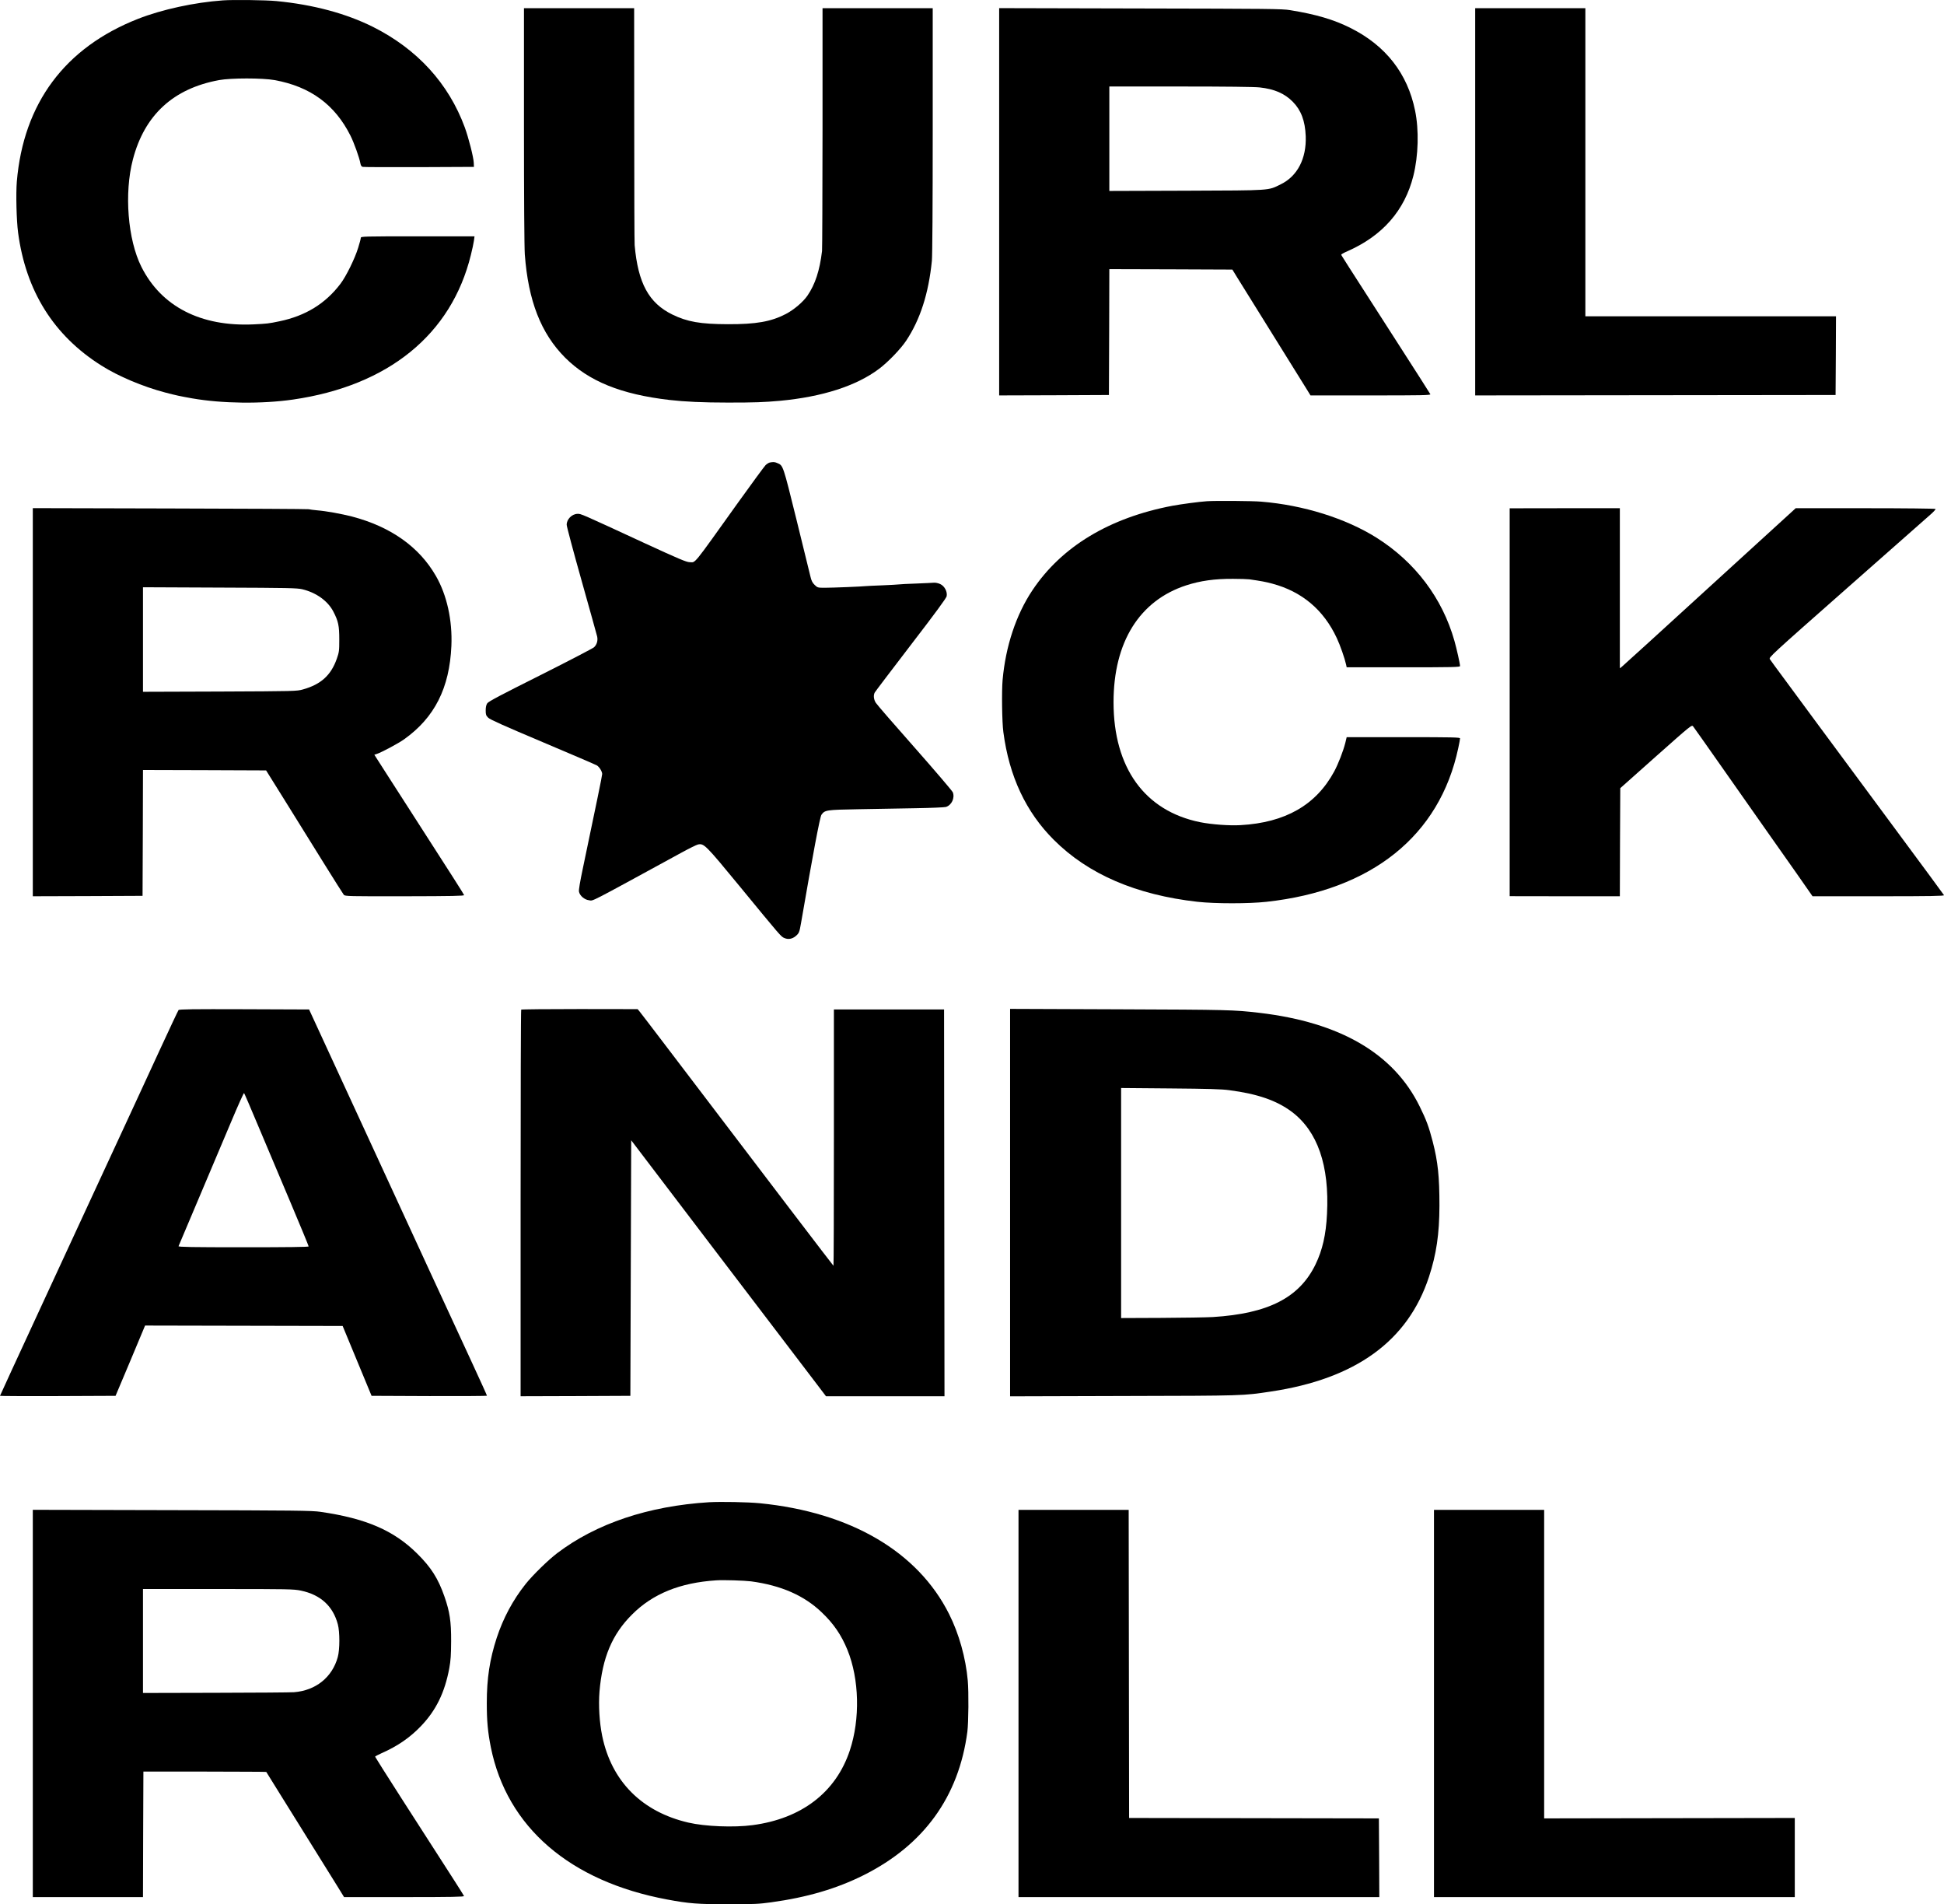
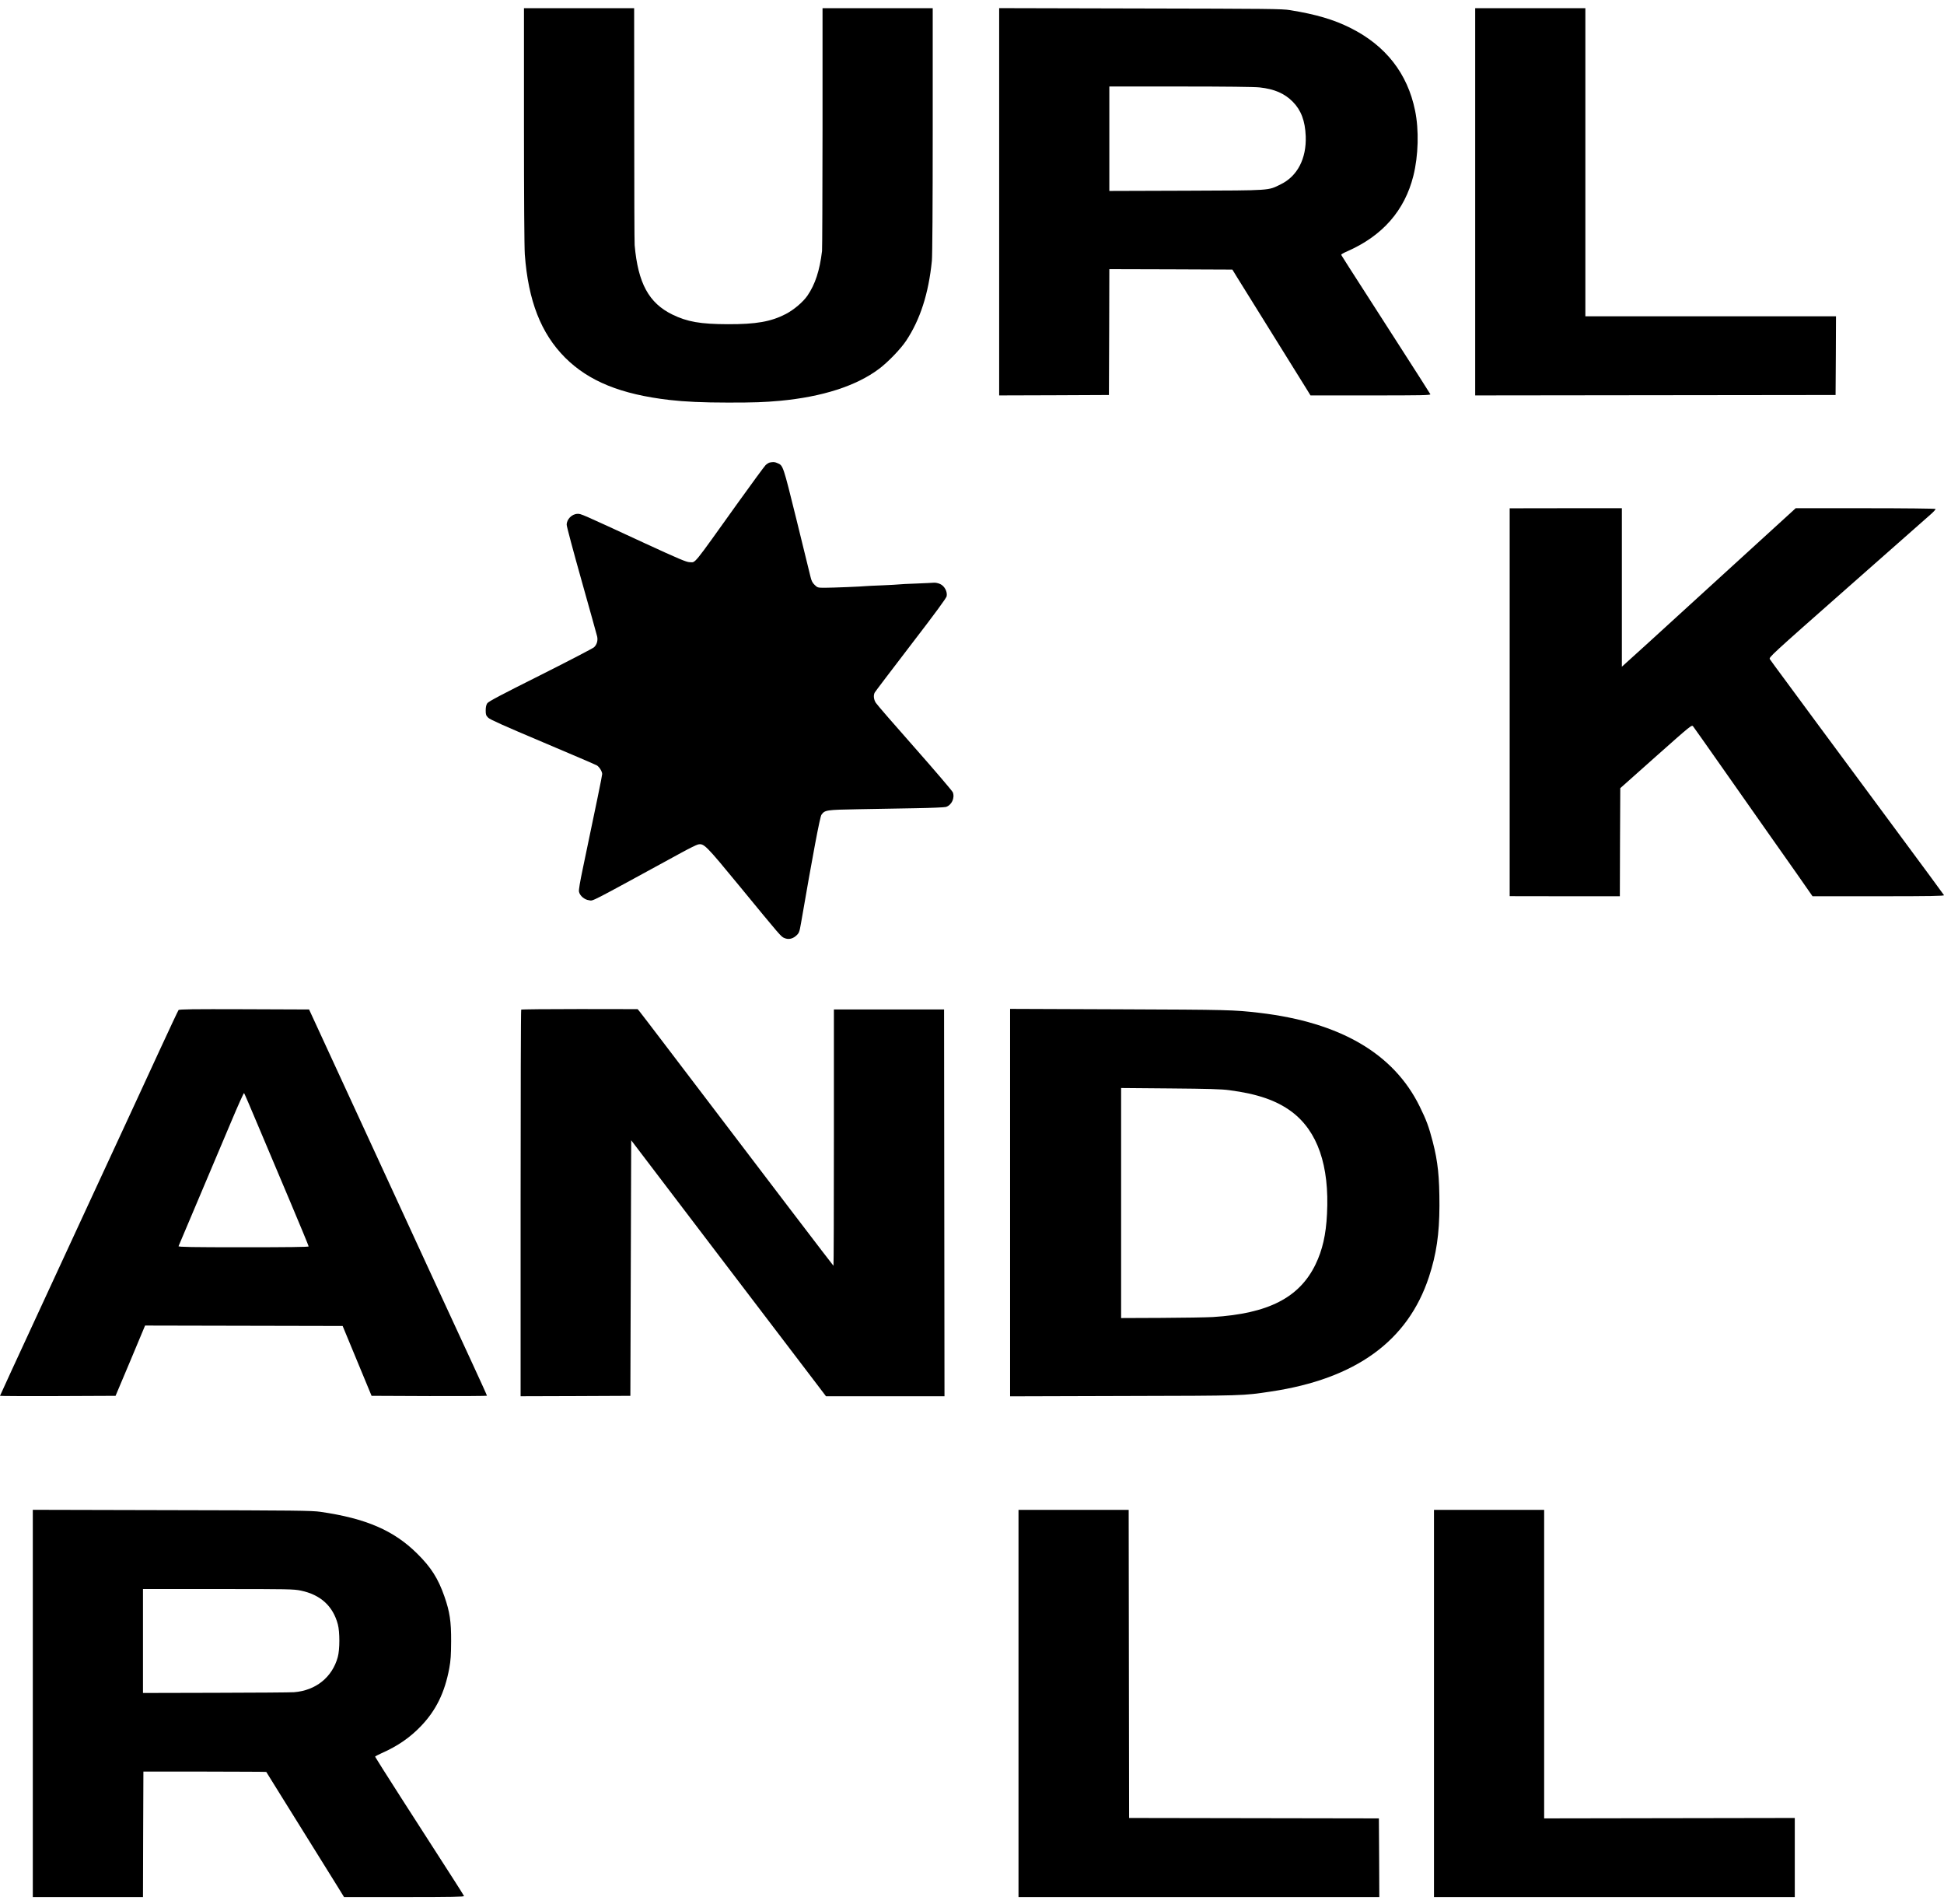
<svg xmlns="http://www.w3.org/2000/svg" width="387" height="379" viewBox="0 0 387 379" fill="none">
-   <path d="M44.369 0.077C38.71 0.479 32.23 1.886 27.492 3.746C12.926 9.459 4.671 20.549 3.349 36.147C3.148 38.576 3.282 43.853 3.6 46.282C5.14 57.909 10.682 66.772 20.175 72.752C23.557 74.897 28.43 76.941 32.85 78.113C35.093 78.7 35.813 78.85 38.258 79.286C44.218 80.325 52.121 80.425 58.349 79.521C77.319 76.773 89.876 66.554 93.744 50.722C94.012 49.666 94.28 48.393 94.347 47.907L94.464 47.036H83.146C72.38 47.036 71.827 47.053 71.827 47.338C71.827 47.505 71.593 48.393 71.308 49.298C70.655 51.442 68.914 54.994 67.776 56.485C64.795 60.422 60.827 62.868 55.654 63.94C53.41 64.409 53.176 64.426 50.48 64.56C39.965 65.046 32.113 61.008 28.145 53.101C25.433 47.69 24.696 38.442 26.454 31.741C28.764 22.895 34.49 17.618 43.615 15.942C45.976 15.507 52.255 15.507 54.666 15.942C61.782 17.232 66.687 20.834 69.785 27.033C70.471 28.407 71.543 31.372 71.744 32.511C71.827 32.947 71.961 33.165 72.229 33.215C72.413 33.265 77.487 33.282 83.464 33.265L94.347 33.215L94.313 32.377C94.263 31.271 93.292 27.452 92.522 25.341C89.307 16.613 83.079 9.794 74.289 5.371C68.897 2.674 62.351 0.915 55.001 0.211C52.941 0.01 46.445 -0.074 44.369 0.077Z" fill="black" />
  <path d="M104.309 24.956C104.309 39.346 104.376 49.197 104.476 50.638C105.163 59.886 107.691 66.353 112.496 71.177C117.218 75.885 123.613 78.482 133.274 79.604C136.321 79.956 139.971 80.124 144.911 80.124C150.352 80.124 152.043 80.057 155.258 79.772C163.713 78.984 170.477 76.807 174.981 73.422C176.739 72.116 179.301 69.452 180.372 67.844C183.185 63.622 184.859 58.428 185.512 51.911C185.613 50.822 185.68 41.256 185.68 25.91V1.635H163.746V25.458C163.73 38.576 163.696 49.599 163.646 49.968C163.177 53.871 162.273 56.602 160.749 58.831C159.862 60.12 158.037 61.662 156.43 62.499C153.483 64.024 150.519 64.543 144.911 64.526C139.436 64.51 136.824 64.057 133.843 62.6C129.155 60.305 127.012 56.351 126.343 48.795C126.292 48.326 126.259 37.537 126.259 24.788L126.242 1.635H104.309V24.956Z" fill="black" />
  <path d="M198.907 78.7L209.84 78.666L220.756 78.616L220.806 66.085L220.84 53.57L233.096 53.603L245.335 53.654L246.256 55.161C246.775 55.982 249.906 61.042 253.238 66.386C256.569 71.73 259.65 76.689 260.085 77.393L260.889 78.7H272.86C282.973 78.7 284.815 78.666 284.748 78.465C284.698 78.348 281.868 73.908 278.469 68.631C267.536 51.627 267.034 50.839 267 50.688C266.984 50.621 267.536 50.303 268.239 50.002C275.238 46.919 279.641 41.893 281.366 34.991C282.37 30.97 282.504 25.877 281.701 21.99C280.194 14.619 275.857 9.074 268.859 5.572C265.527 3.897 261.994 2.858 256.837 2.021C255.247 1.752 252.501 1.736 227.001 1.685L198.907 1.618V78.7ZM250.776 17.4C253.706 17.718 255.732 18.606 257.356 20.248C259.014 21.923 259.818 24.068 259.935 27.1C260.102 31.556 258.277 35.075 254.962 36.683C252.367 37.956 253.338 37.889 236.21 37.956L220.84 38.006V17.216H234.988C243.945 17.216 249.755 17.283 250.776 17.4Z" fill="black" />
  <path d="M293.672 78.7L365.416 78.616L365.466 70.775L365.499 62.952H315.605V1.635H293.672V78.7Z" fill="black" />
  <path d="M153.249 92.052C153.048 92.086 152.663 92.337 152.411 92.571C152.16 92.823 149.682 96.19 146.92 100.043C137.678 112.96 138.548 111.905 137.276 111.888C136.673 111.888 135.082 111.218 128.502 108.185C115.46 102.154 115.677 102.255 114.974 102.271C113.852 102.288 112.797 103.36 112.814 104.449C112.814 104.801 114.154 109.794 115.778 115.557C117.402 121.32 118.791 126.312 118.875 126.664C119.059 127.485 118.825 128.289 118.256 128.825C117.988 129.06 113.183 131.556 107.557 134.387C99.788 138.274 97.243 139.614 97.009 139.966C96.791 140.284 96.691 140.737 96.691 141.39C96.691 142.245 96.758 142.412 97.193 142.848C97.561 143.216 100.374 144.473 108.076 147.723C113.785 150.135 118.624 152.213 118.842 152.347C119.327 152.665 119.88 153.553 119.88 154.055C119.88 154.391 118.674 160.221 116.012 172.92C115.476 175.466 115.192 177.108 115.259 177.46C115.409 178.264 116.347 179.068 117.234 179.168C118.189 179.286 116.531 180.14 135.719 169.669C137.192 168.865 138.649 168.145 138.95 168.078C140.139 167.827 140.44 168.128 147.171 176.304C155.542 186.49 155.475 186.423 156.179 186.707C156.932 187.026 157.719 186.875 158.389 186.322C159.075 185.736 159.142 185.568 159.46 183.742C161.787 170.239 163.227 162.566 163.529 162.164C164.215 161.209 164.466 161.176 170.946 161.058C174.211 161.008 179.334 160.908 182.331 160.857C185.328 160.807 188.007 160.69 188.308 160.606C189.447 160.254 190.117 158.813 189.681 157.691C189.547 157.389 186.132 153.385 182.08 148.795C178.028 144.221 174.546 140.201 174.345 139.866C173.926 139.212 173.842 138.358 174.144 137.822C174.244 137.637 177.476 133.382 181.327 128.356C186.232 121.973 188.375 119.058 188.459 118.656C188.626 117.751 188.024 116.629 187.17 116.244C186.785 116.059 186.215 115.942 185.897 115.976C185.579 116.009 183.989 116.076 182.365 116.143C180.741 116.193 179.217 116.277 178.983 116.311C178.748 116.344 177.291 116.428 175.718 116.495C174.161 116.545 172.687 116.629 172.453 116.646C171.649 116.746 165.655 116.981 164.215 116.981C162.792 116.981 162.742 116.964 162.173 116.411C161.721 115.976 161.536 115.59 161.335 114.736C161.201 114.133 159.946 109.04 158.556 103.411C155.86 92.521 155.911 92.655 154.755 92.169C154.22 91.935 153.952 91.918 153.249 92.052Z" fill="black" />
-   <path d="M240.262 99.758C238.738 99.859 235.105 100.345 233.397 100.663C220.857 103.042 211.33 108.788 205.537 117.466C202.272 122.342 200.196 128.607 199.593 135.325C199.392 137.52 199.476 143.802 199.744 145.712C200.899 154.508 204.231 161.611 209.79 167.156C216.621 173.992 226.181 178.113 238.42 179.487C241.919 179.872 248.617 179.872 252.116 179.487C273.078 177.191 286.606 166.335 290.307 148.862C290.507 147.957 290.658 147.12 290.658 146.969C290.658 146.751 289.352 146.717 279.373 146.717H268.089L267.821 147.84C267.385 149.549 266.431 151.995 265.611 153.536C261.994 160.221 255.883 163.722 246.959 164.225C244.715 164.359 241.199 164.091 238.906 163.638C227.872 161.393 221.677 152.799 221.677 139.765C221.677 127.803 226.834 119.527 236.16 116.495C238.973 115.59 241.769 115.188 245.452 115.205C246.875 115.205 248.349 115.255 248.717 115.305C251.061 115.64 251.898 115.791 253.271 116.16C259.181 117.735 263.518 121.387 266.13 127.016C266.799 128.44 267.704 131.037 267.971 132.26L268.089 132.812H279.373C289.352 132.812 290.658 132.779 290.658 132.561C290.658 132.126 289.988 129.127 289.536 127.535C287.125 119.025 281.717 111.871 274.049 107.029C267.921 103.176 259.499 100.529 251.061 99.842C249.353 99.691 241.97 99.641 240.262 99.758Z" fill="black" />
-   <path d="M6.53 178.381L17.463 178.348L28.379 178.297L28.43 165.766L28.463 153.251L40.719 153.285L52.975 153.335L56.842 159.534C58.969 162.935 62.384 168.446 64.444 171.764C66.503 175.081 68.311 177.929 68.445 178.096C68.697 178.381 69.383 178.398 80.567 178.381C90.061 178.364 92.438 178.314 92.388 178.147C92.338 177.962 89.993 174.277 81.438 160.991C80.333 159.266 78.324 156.133 76.968 154.039L74.523 150.219L75.059 150.035C76.047 149.7 79.362 147.924 80.433 147.153C86.528 142.814 89.491 136.934 89.86 128.54C90.077 123.481 88.972 118.438 86.779 114.635C83.447 108.839 77.788 104.835 70.086 102.808C67.977 102.271 64.98 101.719 63.121 101.568C62.435 101.501 61.681 101.417 61.447 101.35C61.212 101.3 48.772 101.233 33.787 101.199L6.53 101.132V178.381ZM60.191 117.282C62.954 117.952 65.247 119.594 66.352 121.705C67.357 123.632 67.541 124.536 67.541 127.284C67.541 129.562 67.508 129.797 67.039 131.137C65.884 134.404 63.891 136.213 60.308 137.219C59.036 137.57 58.835 137.57 43.749 137.637L28.463 137.688V116.88L43.749 116.947C57.395 116.998 59.136 117.031 60.191 117.282Z" fill="black" />
-   <path d="M300.537 178.364L311.503 178.381H322.47L322.503 167.625L322.554 156.87L329.669 150.537C336.785 144.221 336.785 144.221 337.07 144.59C337.237 144.791 339.816 148.46 342.829 152.749C345.843 157.037 349.711 162.532 351.419 164.978C353.143 167.424 355.956 171.428 357.697 173.891L360.828 178.381H373.971C384.369 178.381 387.098 178.331 386.997 178.163C386.813 177.878 383.984 174.025 373.871 160.371C368.965 153.737 363.407 146.215 361.498 143.652C359.606 141.072 356.827 137.319 355.32 135.275C353.813 133.248 352.473 131.422 352.339 131.204C352.088 130.836 352.406 130.551 367.709 117.048C376.299 109.458 383.799 102.858 384.369 102.355C384.938 101.853 385.373 101.367 385.323 101.3C385.273 101.216 378.994 101.149 371.359 101.149H357.479L340.368 116.763C330.975 125.357 323.089 132.528 322.872 132.695L322.47 133.013V101.149H311.503L300.537 101.166V178.364Z" fill="black" />
+   <path d="M300.537 178.364L311.503 178.381H322.47L322.503 167.625L322.554 156.87L329.669 150.537C336.785 144.221 336.785 144.221 337.07 144.59C337.237 144.791 339.816 148.46 342.829 152.749C345.843 157.037 349.711 162.532 351.419 164.978C353.143 167.424 355.956 171.428 357.697 173.891L360.828 178.381H373.971C384.369 178.381 387.098 178.331 386.997 178.163C386.813 177.878 383.984 174.025 373.871 160.371C368.965 153.737 363.407 146.215 361.498 143.652C359.606 141.072 356.827 137.319 355.32 135.275C353.813 133.248 352.473 131.422 352.339 131.204C352.088 130.836 352.406 130.551 367.709 117.048C376.299 109.458 383.799 102.858 384.369 102.355C384.938 101.853 385.373 101.367 385.323 101.3C385.273 101.216 378.994 101.149 371.359 101.149H357.479L340.368 116.763C330.975 125.357 323.089 132.528 322.872 132.695V101.149H311.503L300.537 101.166V178.364Z" fill="black" />
  <path d="M35.545 201.031C35.445 201.149 33.771 204.717 31.812 208.956C29.853 213.194 27.76 217.717 27.174 219.007C26.571 220.297 25.634 222.325 25.081 223.531C23.658 226.63 23.407 227.166 20.929 232.494C19.706 235.124 18.049 238.692 17.245 240.451C16.442 242.194 12.239 251.307 7.886 260.689C3.55 270.054 0 277.761 0 277.811C0 277.861 5.174 277.878 11.502 277.861L23.005 277.811L25.952 270.825L28.882 263.822L68.211 263.906L73.971 277.811L85.456 277.861C91.768 277.878 96.942 277.844 96.942 277.794C96.942 277.694 95.602 274.762 93.878 271.026C93.275 269.736 86.494 255.06 85.406 252.698C85.071 251.961 79.563 240.016 73.167 226.144L61.531 200.914L48.622 200.864C38.358 200.83 35.679 200.864 35.545 201.031ZM51.485 224.285C53.025 227.92 55.888 234.722 57.864 239.396C59.839 244.07 61.447 247.974 61.447 248.074C61.447 248.191 57.094 248.242 48.454 248.242C38.124 248.242 35.478 248.191 35.545 248.024C35.73 247.605 43.733 228.674 46.06 223.162C47.383 220.013 48.521 217.483 48.588 217.55C48.655 217.617 49.961 220.649 51.485 224.285Z" fill="black" />
  <path d="M103.756 200.947C103.689 200.998 103.639 218.337 103.639 239.48V277.895L114.572 277.861L125.489 277.811L125.656 226.948L142.315 248.845C151.474 260.874 159.544 271.461 160.23 272.366C160.917 273.271 162.156 274.879 162.959 275.951L164.433 277.895H188.024L187.94 200.914H166.007V226.429C166.007 240.451 165.973 251.927 165.923 251.927C165.856 251.911 153.65 235.911 132.554 208.151C129.808 204.533 127.414 201.417 127.247 201.216L126.929 200.847L115.393 200.83C109.047 200.83 103.806 200.88 103.756 200.947Z" fill="black" />
  <path d="M201.083 277.911L223.736 277.844C247.796 277.794 247.394 277.794 252.986 276.957C269.897 274.427 280.261 266.905 284.463 254.155C285.953 249.615 286.539 245.611 286.556 239.949C286.556 234.169 286.255 231.237 285.217 227.216C284.447 224.251 283.961 222.928 282.605 220.18C277.431 209.676 266.799 203.477 250.726 201.584C245.569 200.981 244.481 200.964 222.816 200.88L201.083 200.797V277.911ZM244.732 216.98C250.358 217.717 254.125 219.024 257.122 221.252C262.296 225.122 264.673 231.974 264.171 241.624C263.97 245.745 263.267 248.811 261.877 251.676C258.662 258.277 252.484 261.443 241.434 262.13C240.195 262.197 235.574 262.281 231.187 262.298L223.184 262.331V216.545L232.945 216.628C240.563 216.695 243.142 216.762 244.732 216.98Z" fill="black" />
-   <path d="M141.143 298.987C129.088 299.741 118.724 303.209 110.922 309.123C109.131 310.48 106.05 313.495 104.644 315.254C102.099 318.454 100.19 322.022 98.884 325.976C97.494 330.248 96.908 334.018 96.908 338.96C96.908 342.545 97.109 344.706 97.712 347.755C100.91 363.637 113.45 374.46 132.856 378.062C137.158 378.866 138.933 379 144.994 379C150.084 379 151.105 378.95 153.516 378.615C160.699 377.626 166.559 375.901 171.95 373.203C183.938 367.189 190.87 357.589 192.578 344.656C192.812 342.813 192.862 336.765 192.661 334.52C192.26 329.964 190.903 325.139 188.944 321.252C182.716 308.821 169.322 300.981 151.273 299.188C148.845 298.953 143.571 298.853 141.143 298.987ZM149.515 314.735C155.509 315.539 160.08 317.549 163.579 320.9C165.956 323.162 167.48 325.39 168.702 328.372C171.063 334.185 171.264 342.126 169.171 348.409C166.408 356.718 159.577 361.962 149.833 363.252C146.099 363.755 140.356 363.52 137.041 362.749C127.782 360.605 121.738 354.524 119.88 345.494C119.327 342.78 119.126 339.429 119.344 336.665C119.913 329.93 121.855 325.289 125.807 321.352C129.925 317.214 135.367 315.003 142.566 314.534C143.99 314.433 148.192 314.567 149.515 314.735Z" fill="black" />
  <path d="M6.53 377.576H28.463L28.497 365.078L28.547 352.597H40.752C47.466 352.614 52.975 352.631 53.008 352.664C53.025 352.681 54.297 354.725 55.838 357.221C57.378 359.7 60.241 364.307 62.2 367.44C64.159 370.573 66.369 374.142 67.123 375.348L68.496 377.576H80.484C89.993 377.576 92.438 377.526 92.371 377.358C92.338 377.258 91.366 375.716 90.245 373.974C83.464 363.487 74.674 349.749 74.674 349.632C74.674 349.565 75.26 349.246 75.98 348.928C79.161 347.521 81.588 345.845 83.765 343.584C86.796 340.434 88.537 336.883 89.441 332.024C89.726 330.466 89.793 329.411 89.809 326.646C89.826 322.726 89.541 320.8 88.47 317.734C87.231 314.182 85.825 311.954 83.062 309.223C78.407 304.599 72.849 302.204 63.791 300.897C62.083 300.645 58.785 300.612 34.206 300.562L6.53 300.495V377.576ZM59.906 316.578C63.807 317.399 66.285 319.644 67.257 323.296C67.658 324.804 67.658 328.322 67.24 329.813C66.135 333.833 62.853 336.464 58.533 336.799C57.88 336.849 50.848 336.899 42.895 336.916L28.463 336.95V316.259H43.415C57.479 316.259 58.433 316.276 59.906 316.578Z" fill="black" />
  <path d="M202.758 377.576H274.585L274.551 369.736L274.501 361.912L224.775 361.828L224.691 300.511H202.758V377.576Z" fill="black" />
  <path d="M285.468 377.576H357.295V361.828L307.401 361.912V300.511H285.468V377.576Z" fill="black" />
</svg>